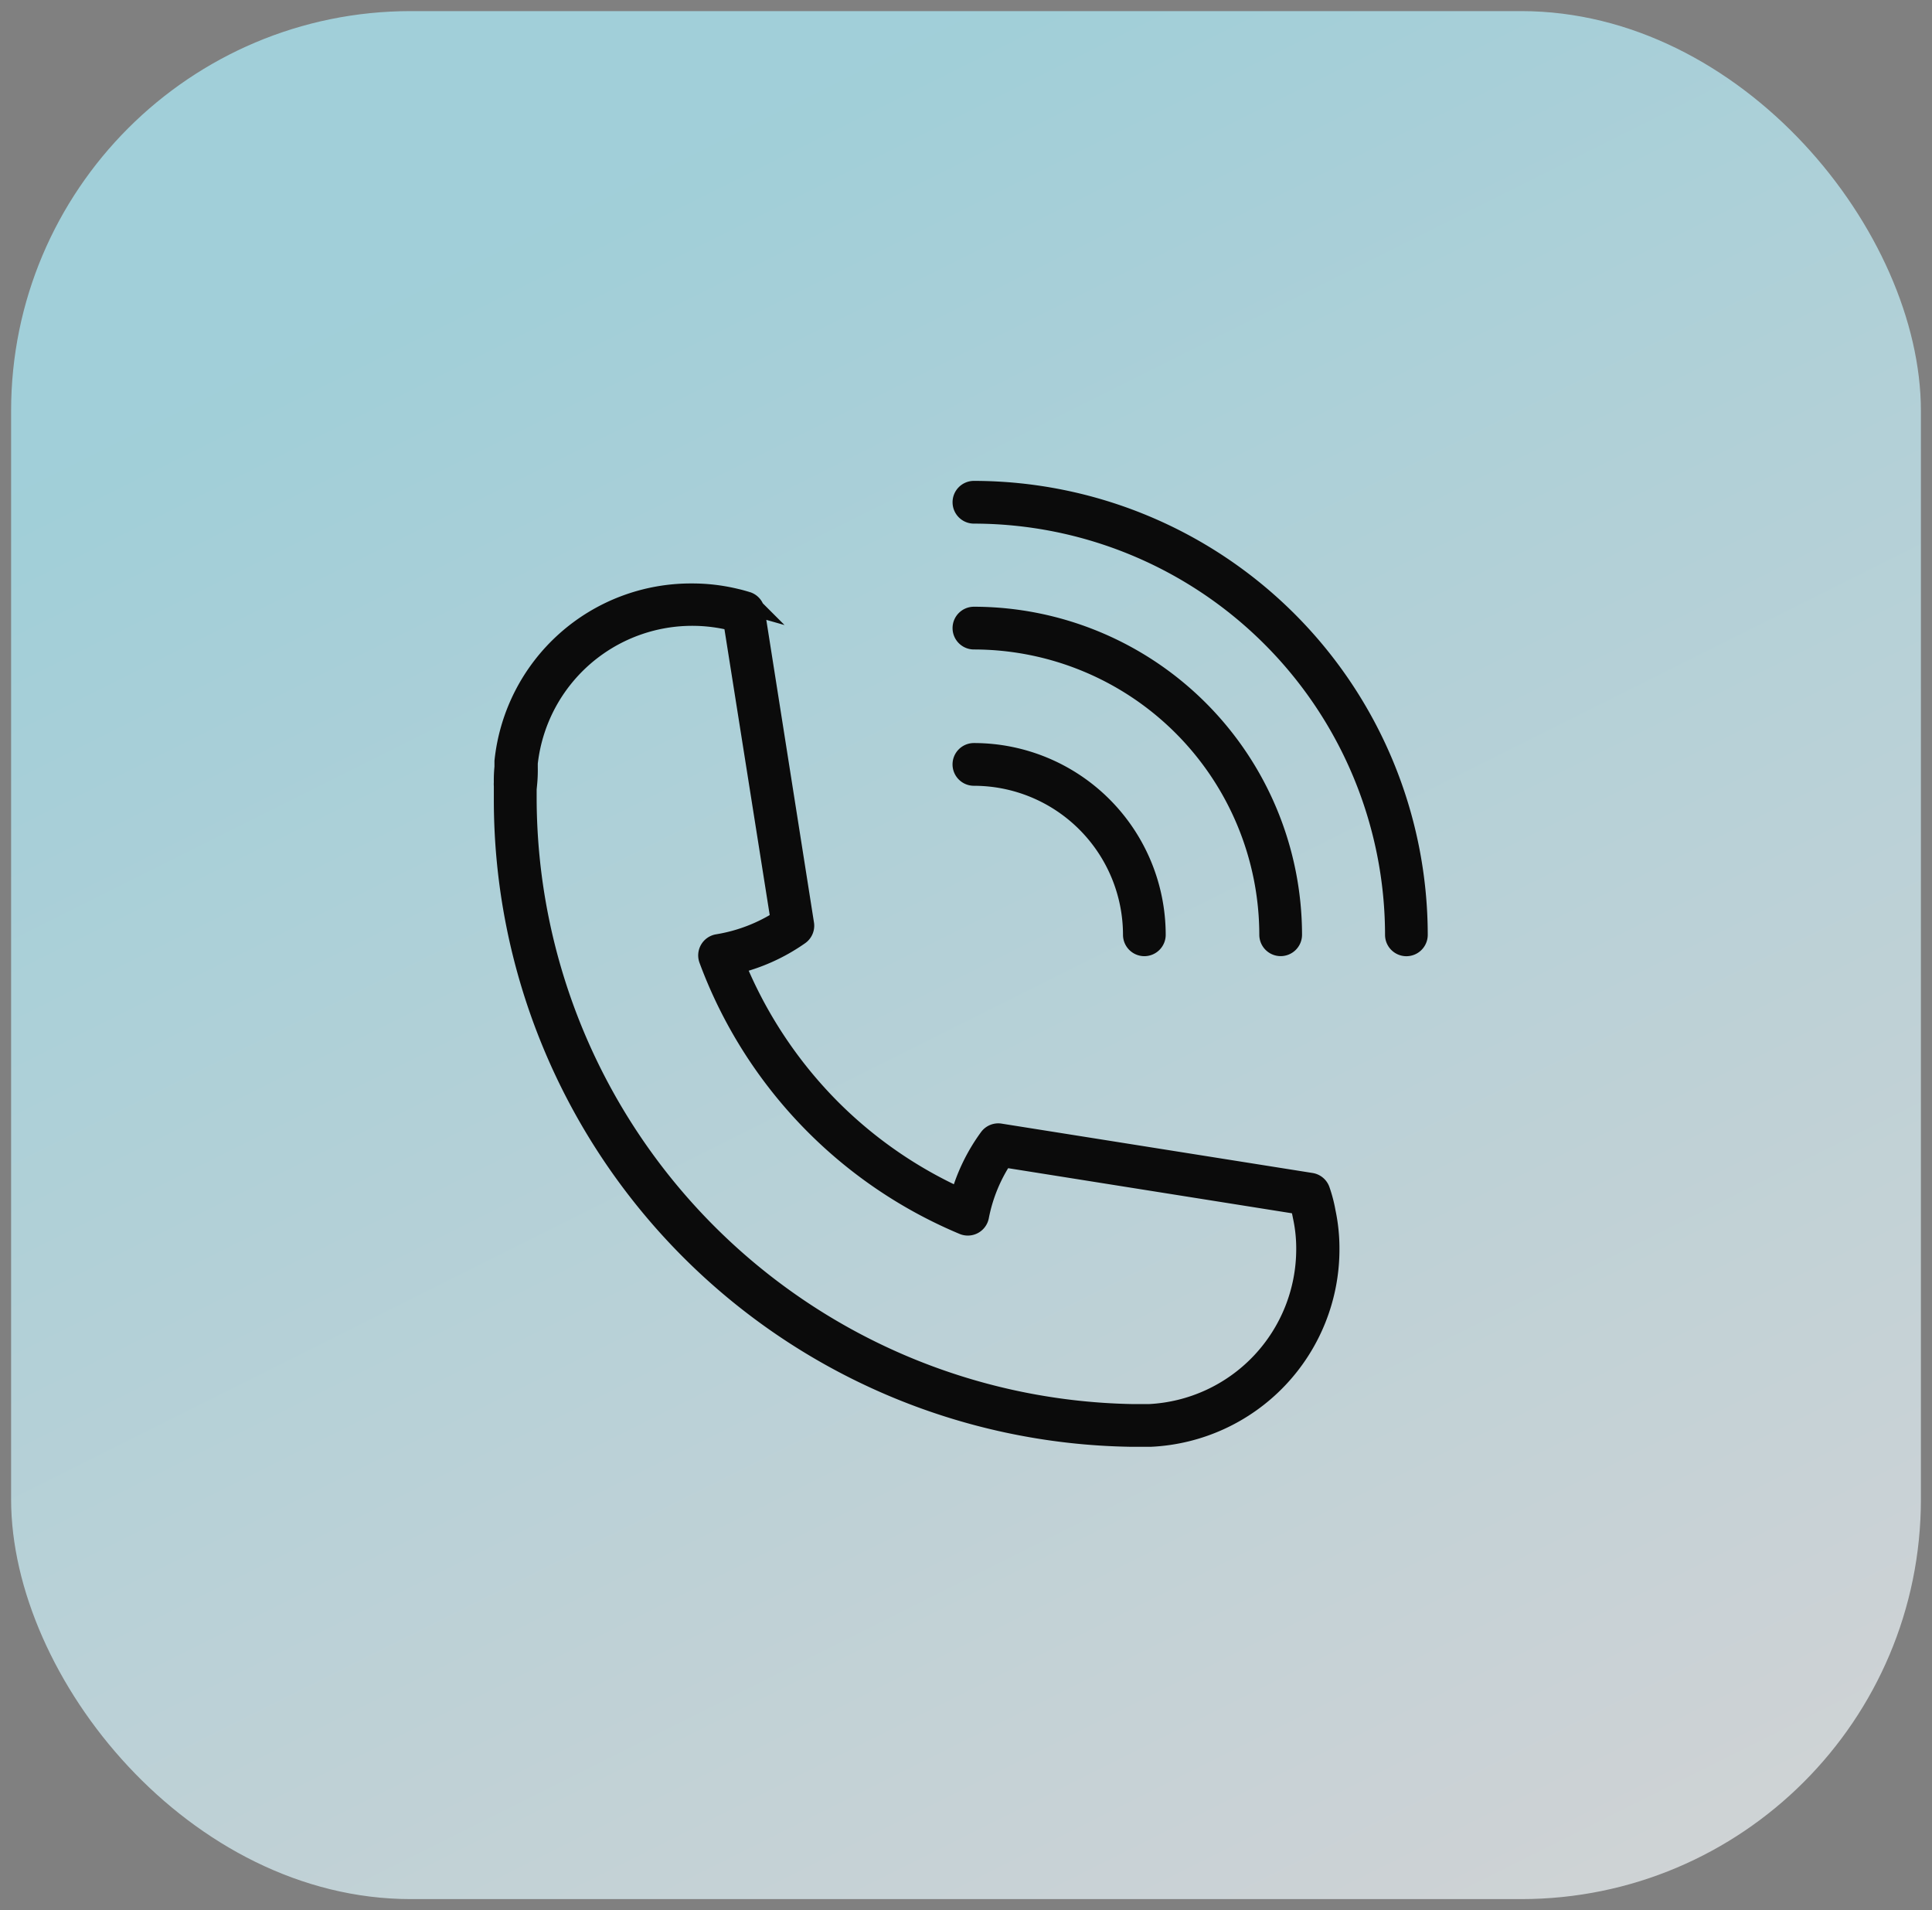
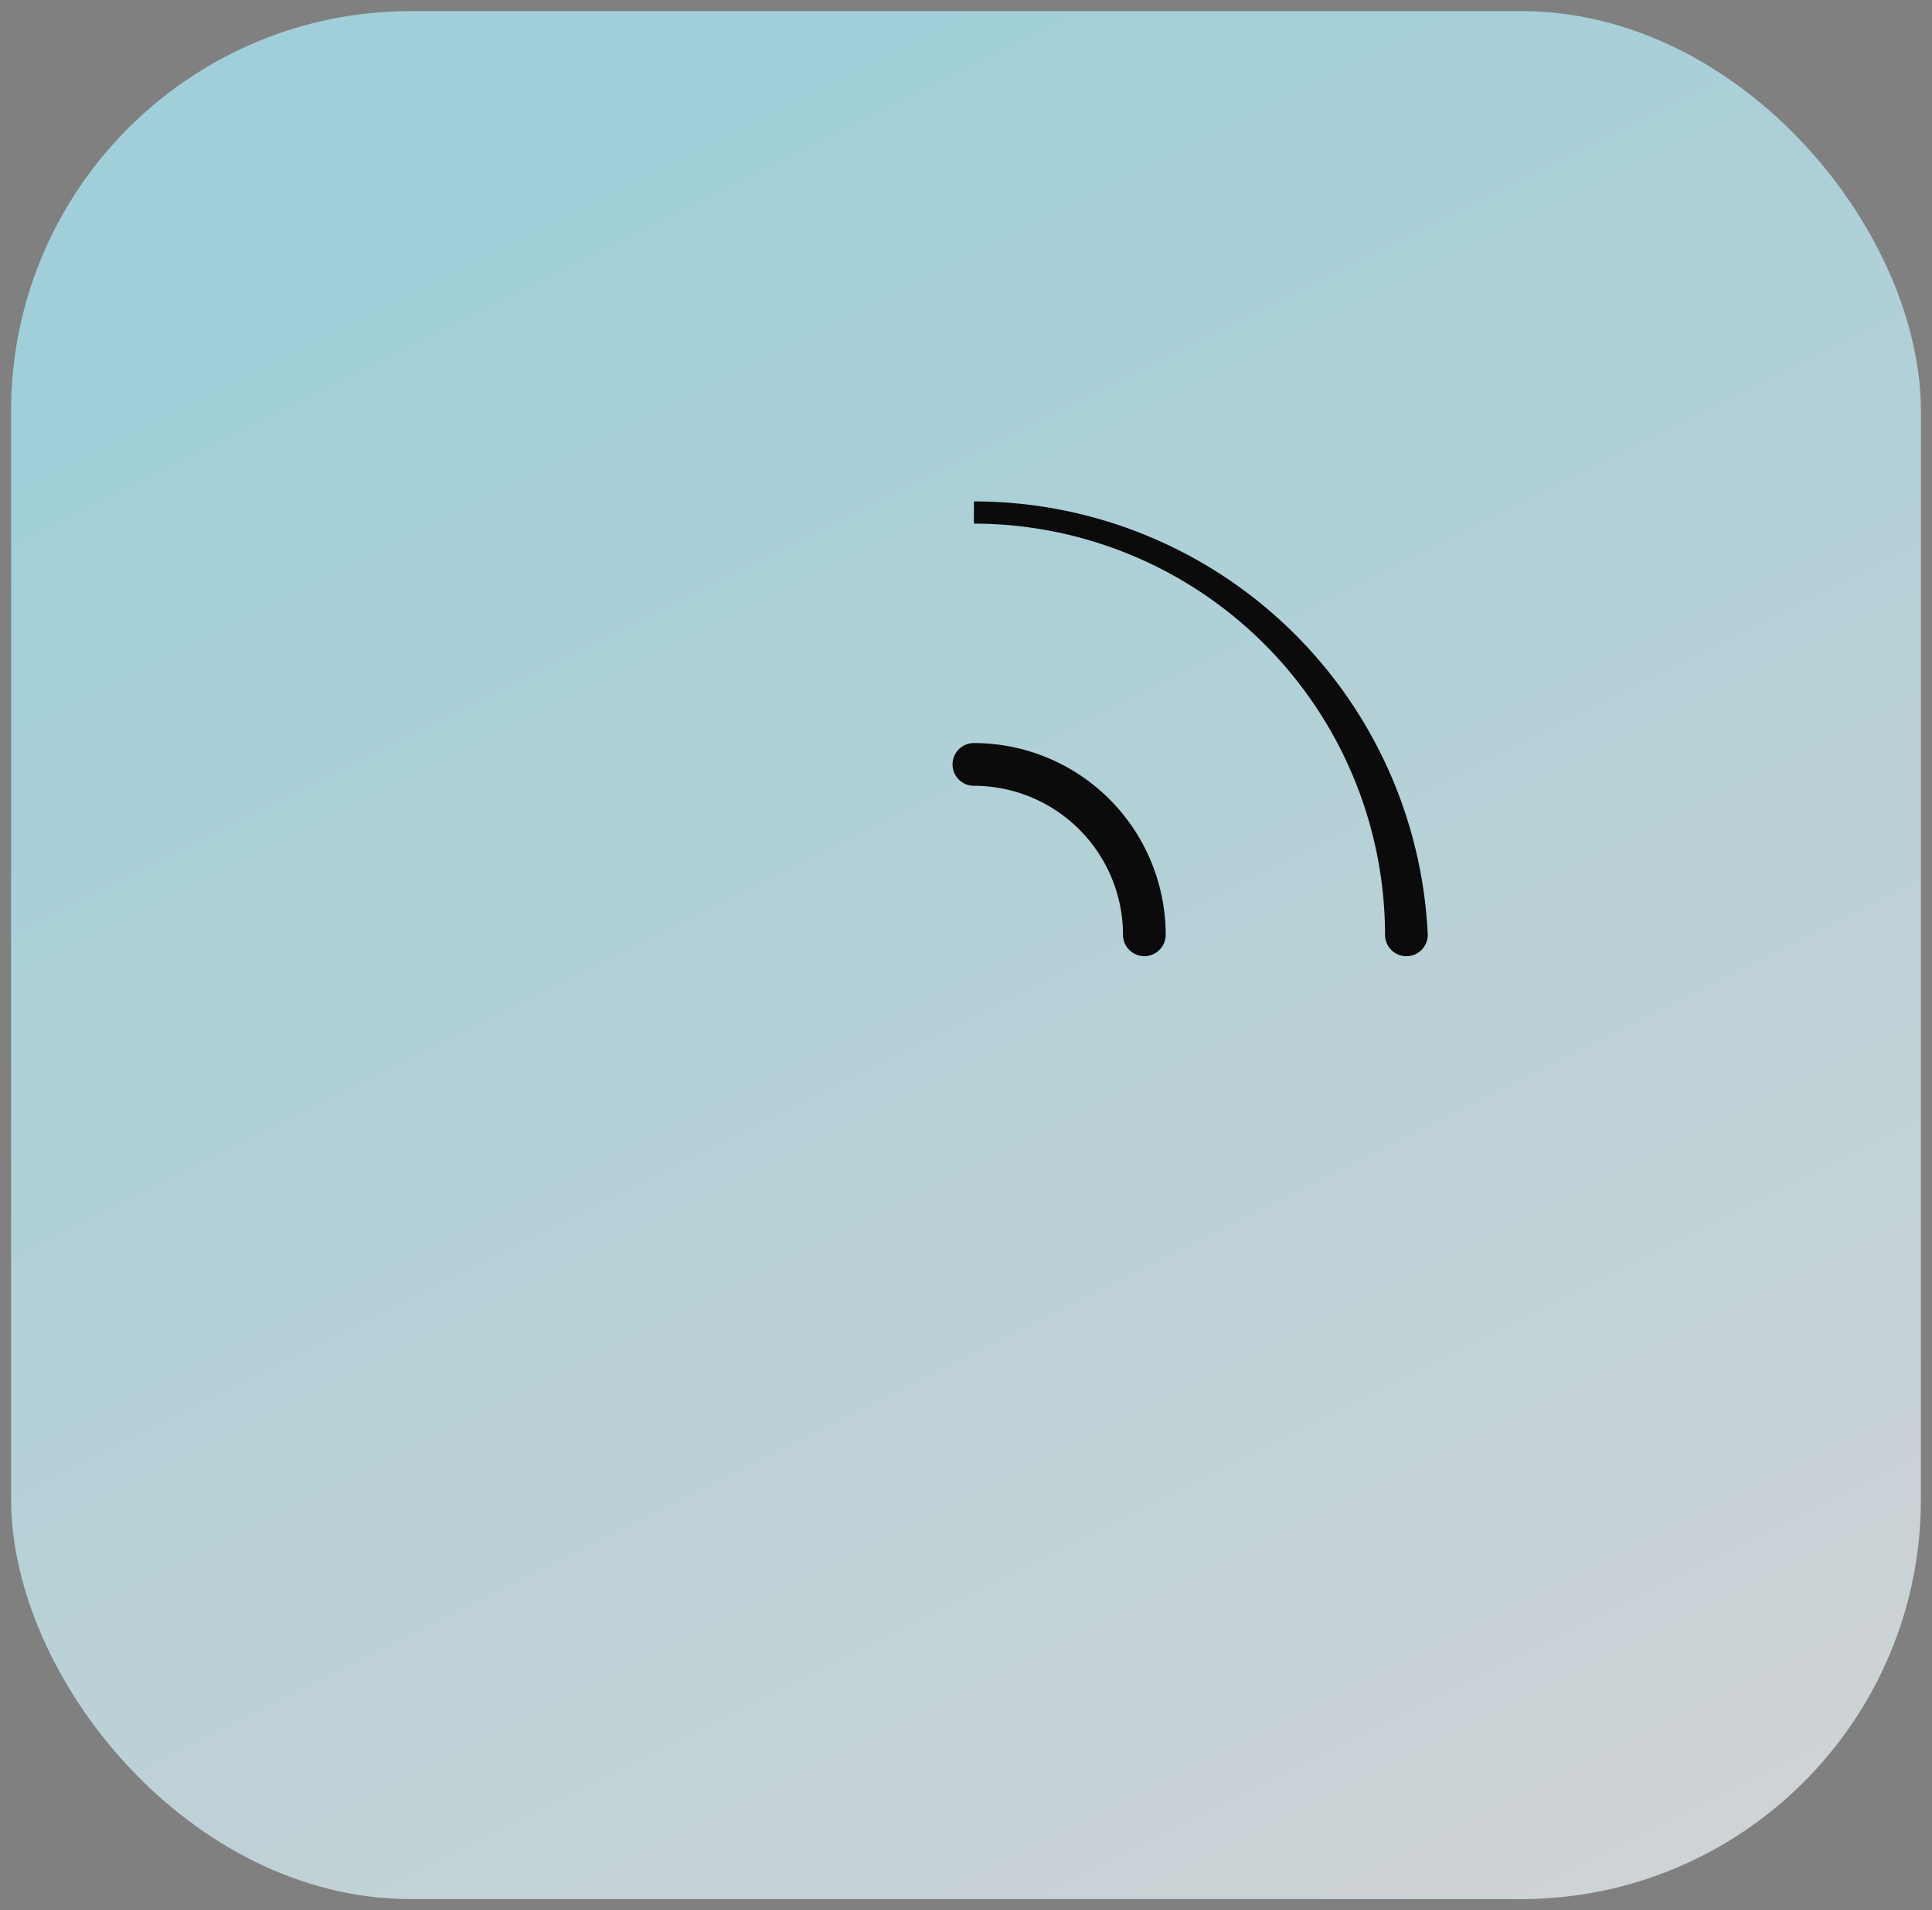
<svg xmlns="http://www.w3.org/2000/svg" width="87" height="86" viewBox="0 0 87 86">
  <rect x="0" y="0" width="87" height="86" fill="#808080" stroke="none" />
  <defs>
    <linearGradient id="linear-gradient" x1="0.5" x2="1" y2="1" gradientUnits="objectBoundingBox">
      <stop offset="0" stop-color="#aff1ff" />
      <stop offset="1" stop-color="#f5f7fa" />
    </linearGradient>
  </defs>
  <g id="Group_381300" data-name="Group 381300" transform="translate(0.844 0.26)">
    <rect id="Rectangle_241015" data-name="Rectangle 241015" width="86" height="85" rx="18" transform="translate(-0.344 0.24)" stroke="rgba(0,0,0,0)" stroke-width="1" opacity="0.7" fill="url(#linear-gradient)" />
    <g id="Group_379150" data-name="Group 379150" transform="translate(21.89 21.89)">
-       <path id="Path_390587" data-name="Path 390587" d="M32.183,49.869h-.42A28.633,28.633,0,0,1,3.546,21.236c0-.208,0-.42,0-.633a.647.647,0,0,1,0-.134,5.947,5.947,0,0,1,.028-.7v-.259A8.391,8.391,0,0,1,11.96,12a8.267,8.267,0,0,1,2,.24c.148.032.3.079.462.125a.462.462,0,0,1,.323.365l2.221,14.095a.462.462,0,0,1-.189.462A8.419,8.419,0,0,1,13.84,28.6a19.932,19.932,0,0,0,4.373,6.613,19.674,19.674,0,0,0,5.86,4.032A8.262,8.262,0,0,1,25.385,36.5a.462.462,0,0,1,.462-.185L39.84,38.536a.462.462,0,0,1,.36.3,6.254,6.254,0,0,1,.254.97,7.85,7.85,0,0,1,.171,1.644,8.4,8.4,0,0,1-8.013,8.419ZM4.474,20.53v.7A27.834,27.834,0,0,0,31.786,48.945h.785a7.486,7.486,0,0,0,7.107-7.481A6.8,6.8,0,0,0,39.526,40c-.042-.222-.088-.416-.134-.586L25.962,37.28a7.333,7.333,0,0,0-1.118,2.706.462.462,0,0,1-.633.337A20.712,20.712,0,0,1,12.778,28.408a.462.462,0,0,1,.36-.619,7.546,7.546,0,0,0,2.877-1.108L13.872,13.15l-.111-.028a7.5,7.5,0,0,0-9.236,6.465v.194a6.384,6.384,0,0,1-.028.734ZM4.474,20.594ZM4.012,20.5Zm.434-.092Z" transform="translate(-3.542 -7.382)" fill="#0b0b0b" stroke="#0b0b0b" stroke-width="1" />
      <path id="Path_390588" data-name="Path 390588" d="M56.417,36.154a.462.462,0,0,1-.462-.462,7.218,7.218,0,0,0-7.214-7.209.462.462,0,0,1,0-.924,8.142,8.142,0,0,1,8.137,8.133A.462.462,0,0,1,56.417,36.154Z" transform="translate(-27.619 -15.756)" fill="#0b0b0b" stroke="#0b0b0b" stroke-width="1" />
-       <path id="Path_390589" data-name="Path 390589" d="M62.555,29a.462.462,0,0,1-.462-.462A13.365,13.365,0,0,0,48.742,15.194a.462.462,0,1,1,0-.924A14.289,14.289,0,0,1,63.017,28.54.462.462,0,0,1,62.555,29Z" transform="translate(-27.619 -8.604)" fill="#0b0b0b" stroke="#0b0b0b" stroke-width="1" />
-       <path id="Path_390590" data-name="Path 390590" d="M68.217,22.4a.462.462,0,0,1-.462-.462A19.036,19.036,0,0,0,48.742,2.924a.462.462,0,1,1,0-.924A19.96,19.96,0,0,1,68.678,21.937.462.462,0,0,1,68.217,22.4Z" transform="translate(-27.619 -2)" fill="#0b0b0b" stroke="#0b0b0b" stroke-width="1" />
+       <path id="Path_390590" data-name="Path 390590" d="M68.217,22.4a.462.462,0,0,1-.462-.462A19.036,19.036,0,0,0,48.742,2.924A19.96,19.96,0,0,1,68.678,21.937.462.462,0,0,1,68.217,22.4Z" transform="translate(-27.619 -2)" fill="#0b0b0b" stroke="#0b0b0b" stroke-width="1" />
    </g>
  </g>
</svg>